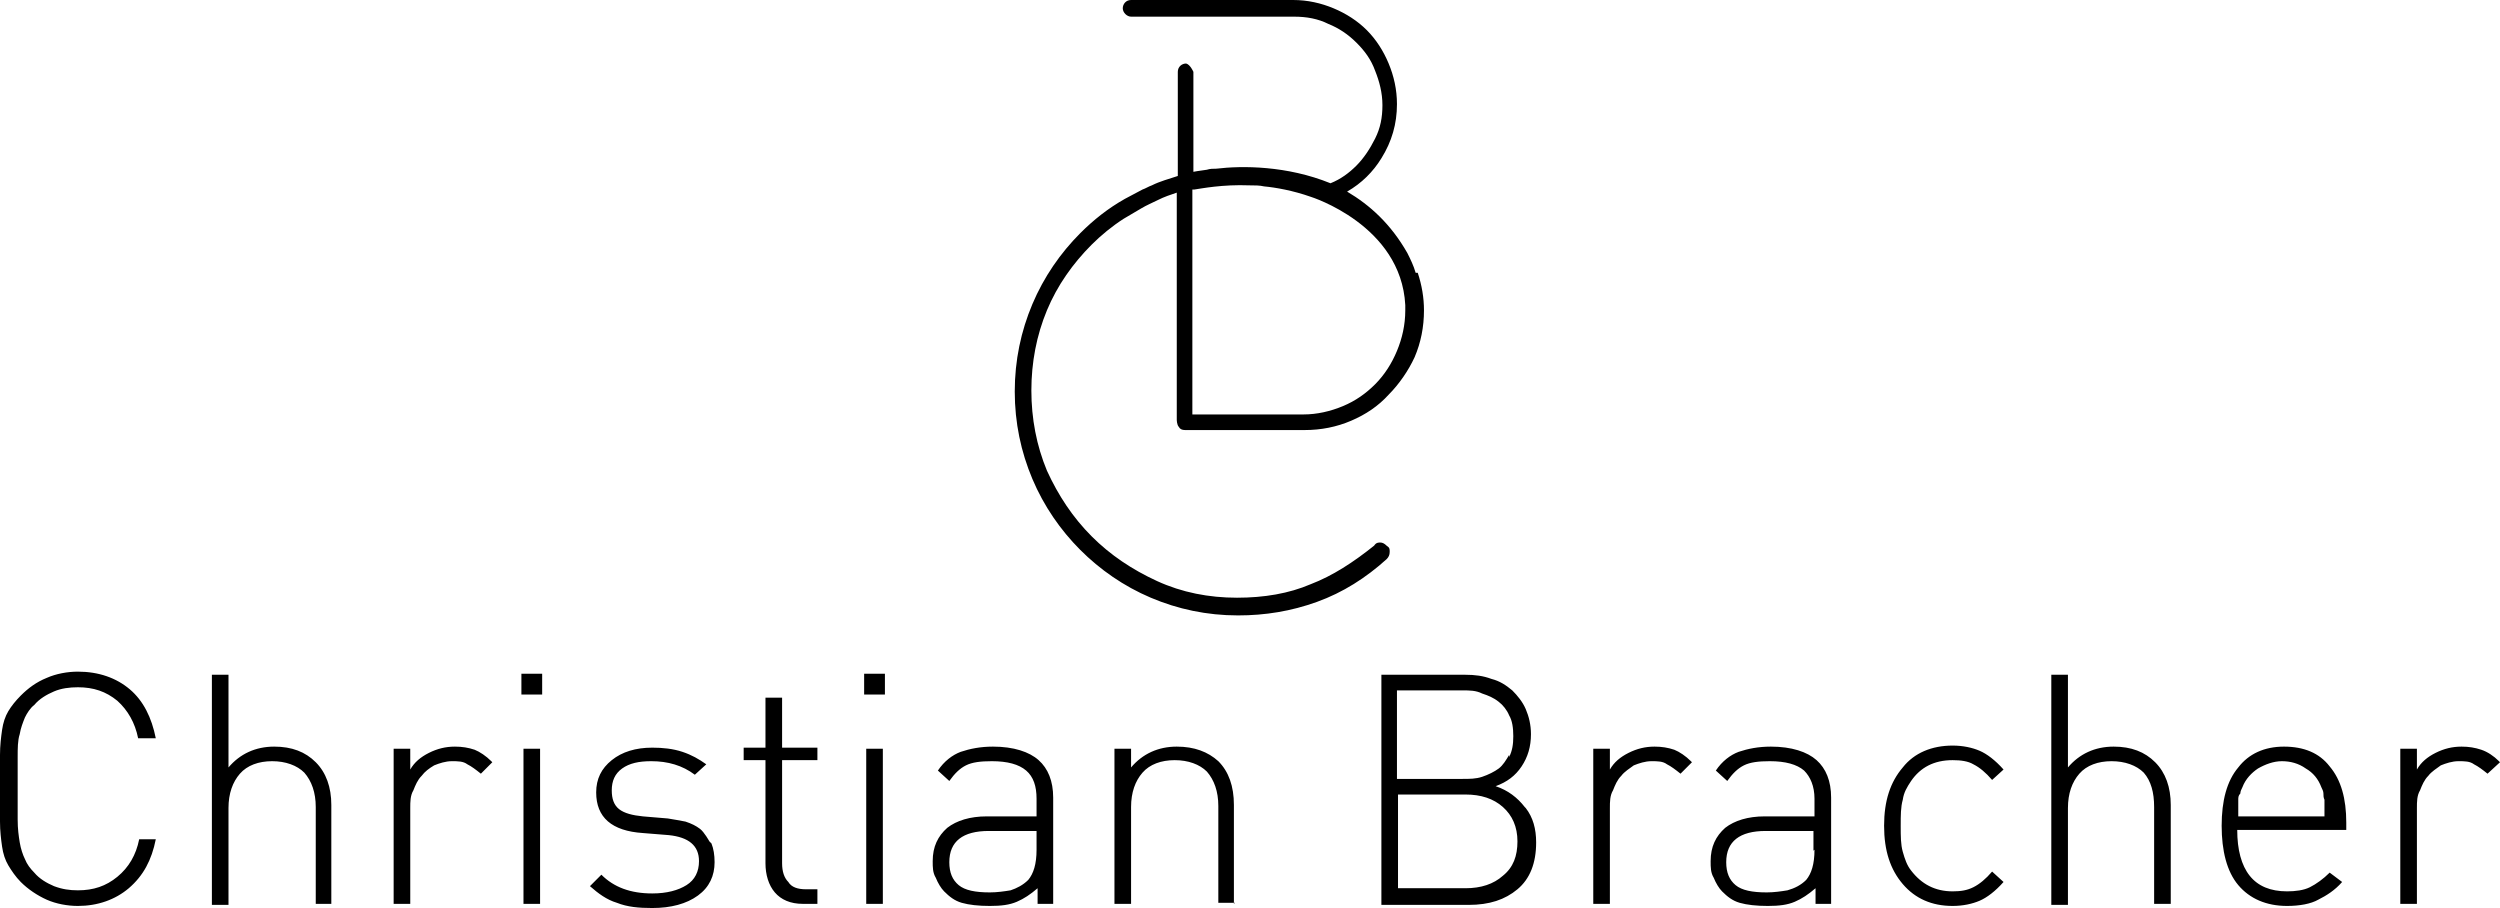
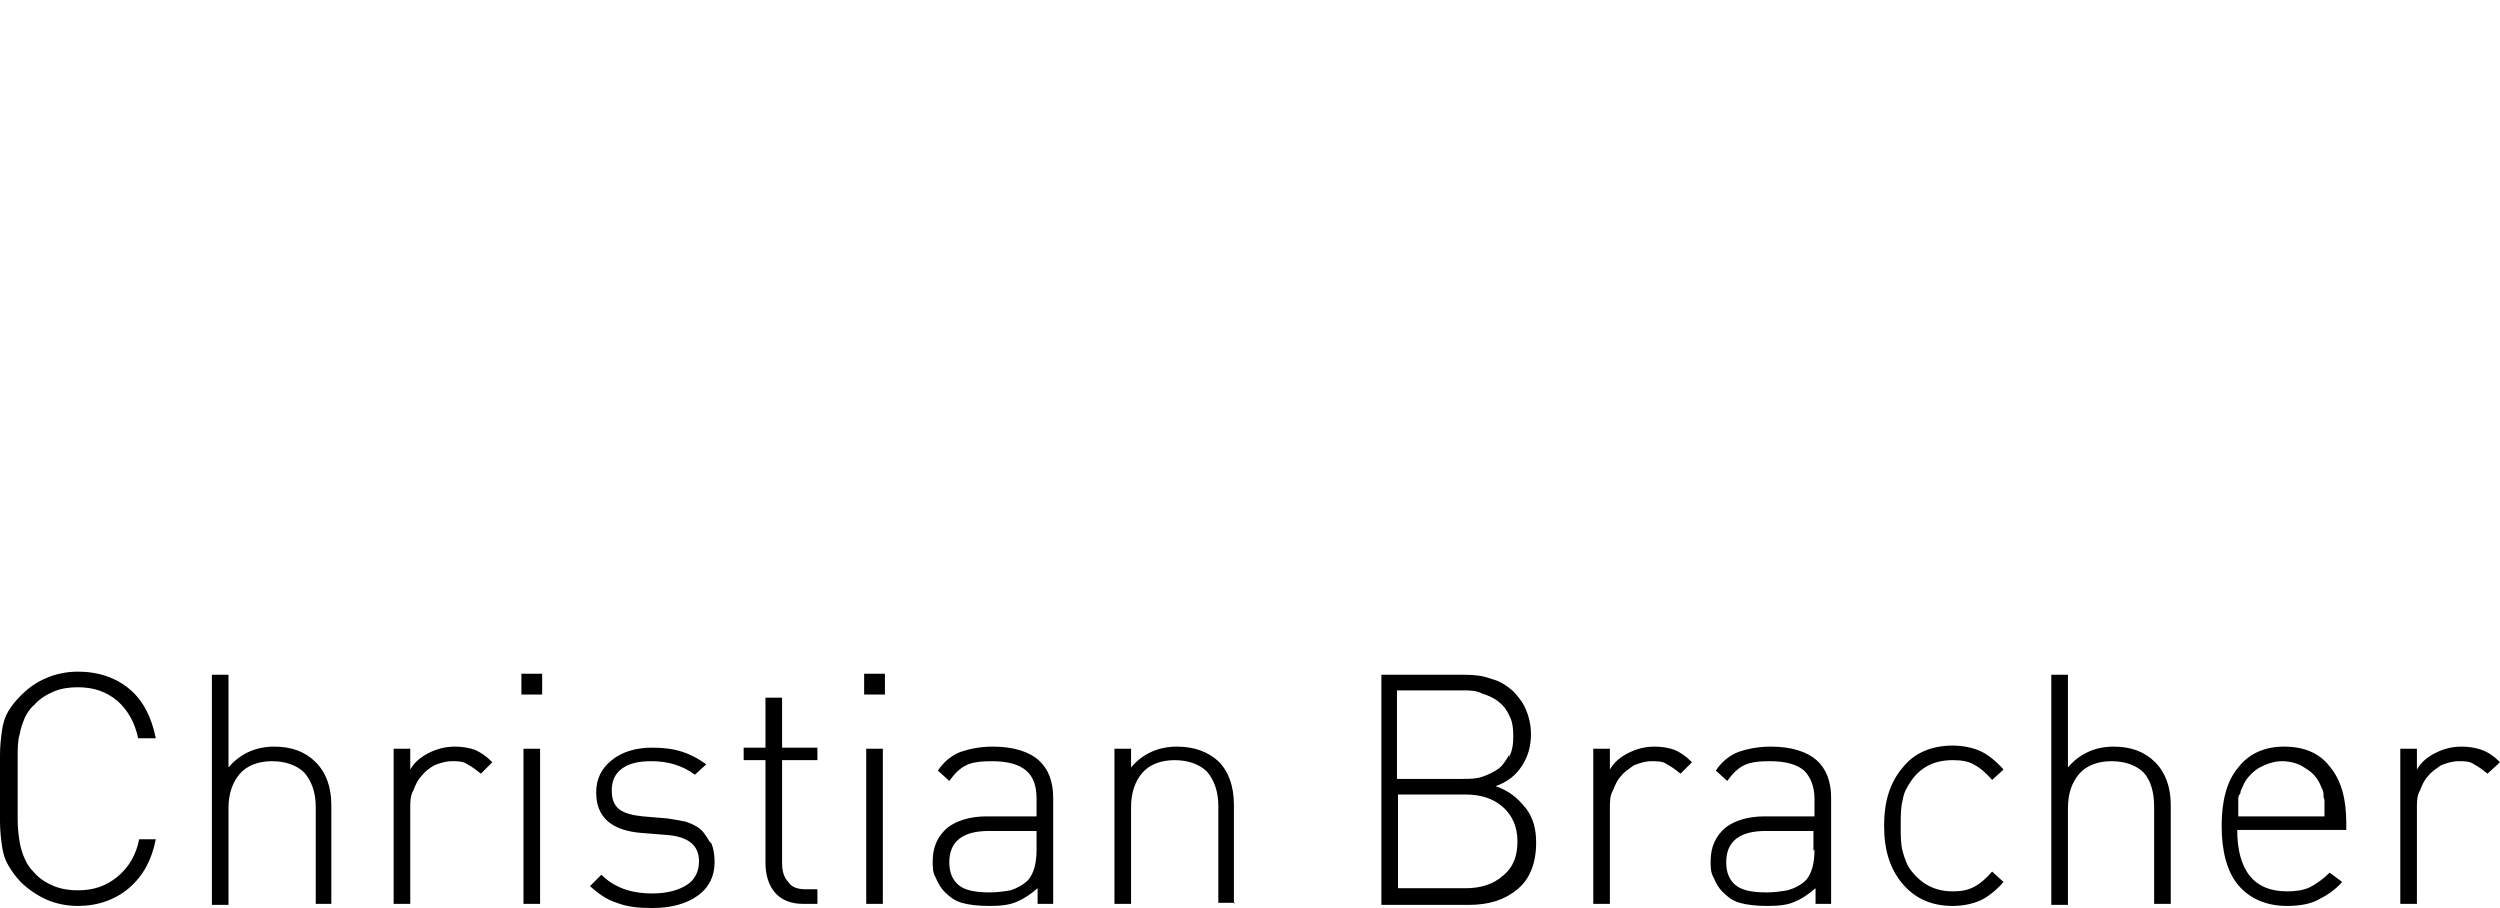
<svg xmlns="http://www.w3.org/2000/svg" width="212" height="77" id="screenshot-f74c75bf-289b-806c-8006-8657c7e48f37" viewBox="764 270 212 77" style="-webkit-print-color-adjust::exact" fill="none" version="1.1">
  <g id="shape-f74c75bf-289b-806c-8006-8657c7e48f37" style="fill:#000000" rx="0" ry="0">
    <defs />
    <g id="shape-f74c75bf-289b-806c-8006-8657c7e54379" style="display:none">
      <defs />
      <g class="fills" id="fills-f74c75bf-289b-806c-8006-8657c7e54379">
-         <rect rx="0" ry="0" x="764" y="270" transform="matrix(1, 0, 0, 1, 0, 0)" width="211.912" height="76.823" fill="none" style="fill:none" />
-       </g>
+         </g>
    </g>
    <g id="shape-f74c75bf-289b-806c-8006-8657c7e59a45">
      <defs />
      <defs style="fill:#000000">
        <g id="shape-f74c75bf-289b-806c-8006-8657c7e59a46">
          <defs />
          <style>#shape-f74c75bf-289b-806c-8006-8657c7e48f37{ .cls-1 {
        fill: #7a2516;
      } }</style>
        </g>
      </defs>
    </g>
    <g id="shape-f74c75bf-289b-806c-8006-8657c7e75ba8">
      <defs />
      <g class="fills" id="fills-f74c75bf-289b-806c-8006-8657c7e75ba8">
        <path d="M975.912,334.549C975.472,334.108,974.943,333.755,974.415,333.578C973.886,333.401,973.358,333.313,972.741,333.313C971.948,333.313,971.244,333.49,970.539,333.843C969.835,334.196,969.307,334.638,968.954,335.256L968.954,333.49L967.545,333.49L967.545,346.647L968.954,346.647L968.954,338.523C968.954,337.993,968.954,337.463,969.219,337.022C969.394,336.58,969.57,336.139,969.923,335.786C970.187,335.432,970.627,335.167,970.98,334.903C971.42,334.726,971.948,334.549,972.477,334.549C973.005,334.549,973.446,334.549,973.798,334.814C974.15,334.991,974.503,335.256,974.943,335.609L976,334.638ZM953.805,339.229C953.805,339.229,953.805,338.611,953.805,338.435C953.805,338.17,953.805,337.993,953.805,337.816C953.805,337.64,953.805,337.463,953.98,337.287C953.98,337.11,954.069,336.933,954.157,336.757C954.421,336.051,954.95,335.521,955.478,335.167C956.095,334.814,956.799,334.549,957.504,334.549C958.209,334.549,958.913,334.726,959.529,335.167C960.146,335.521,960.586,336.051,960.851,336.757C960.939,336.933,961.027,337.11,961.027,337.287C961.027,337.463,961.027,337.64,961.115,337.816C961.115,337.993,961.115,338.17,961.115,338.435C961.115,338.7,961.115,338.964,961.115,339.229L953.364,339.229ZM962.964,340.377L962.964,339.759C962.964,337.728,962.525,336.139,961.556,334.991C960.674,333.843,959.354,333.313,957.68,333.313C956.007,333.313,954.686,333.931,953.805,335.079C952.835,336.227,952.396,337.905,952.396,340.024C952.396,342.143,952.835,343.909,953.805,345.057C954.774,346.205,956.182,346.824,957.945,346.824C959.001,346.824,959.97,346.647,960.586,346.294C961.292,345.94,961.996,345.499,962.613,344.792L961.556,343.998C961.027,344.528,960.411,344.969,959.882,345.234C959.354,345.499,958.649,345.587,957.945,345.587C956.535,345.587,955.478,345.146,954.774,344.263C954.069,343.38,953.717,342.055,953.717,340.377L962.876,340.377ZM948.08,346.647L948.08,338.258C948.08,336.757,947.639,335.521,946.759,334.638C945.878,333.755,944.733,333.313,943.235,333.313C941.651,333.313,940.329,333.931,939.361,335.079L939.361,327.22L937.951,327.22L937.951,346.735L939.361,346.735L939.361,338.523C939.361,337.287,939.712,336.315,940.329,335.609C940.945,334.903,941.914,334.549,943.059,334.549C944.204,334.549,945.173,334.903,945.79,335.521C946.406,336.227,946.67,337.198,946.67,338.435L946.67,346.647L948.08,346.647ZM932.931,343.909C932.402,344.528,931.874,344.969,931.345,345.234C930.816,345.499,930.288,345.587,929.584,345.587C928.086,345.587,926.941,344.969,926.061,343.821C925.708,343.38,925.532,342.85,925.356,342.232C925.18,341.613,925.18,340.907,925.18,340.024C925.18,339.141,925.18,338.435,925.356,337.816C925.444,337.198,925.708,336.757,926.061,336.227C926.853,335.079,927.998,334.461,929.584,334.461C930.288,334.461,930.904,334.549,931.345,334.814C931.874,335.079,932.402,335.521,932.931,336.139L933.9,335.256C933.195,334.461,932.49,333.931,931.874,333.666C931.257,333.401,930.465,333.225,929.584,333.225C927.822,333.225,926.325,333.843,925.356,335.079C924.299,336.315,923.771,337.905,923.771,340.024C923.771,342.143,924.299,343.733,925.356,344.969C926.412,346.205,927.822,346.824,929.584,346.824C930.465,346.824,931.257,346.647,931.874,346.382C932.49,346.117,933.195,345.587,933.9,344.792L932.931,343.909ZM917.869,342.055C917.869,343.291,917.605,344.086,917.165,344.616C916.724,345.057,916.196,345.322,915.579,345.499C915.051,345.587,914.434,345.676,913.818,345.676C912.585,345.676,911.704,345.499,911.175,345.057C910.648,344.616,910.383,343.998,910.383,343.115C910.383,341.348,911.528,340.466,913.73,340.466L917.781,340.466L917.781,342.143ZM919.279,346.647L919.279,337.64C919.279,336.227,918.838,335.167,918.046,334.461C917.253,333.755,915.932,333.313,914.171,333.313C913.114,333.313,912.232,333.49,911.44,333.755C910.736,334.019,910.03,334.549,909.503,335.344L910.471,336.227C910.912,335.609,911.352,335.167,911.881,334.903C912.409,334.638,913.114,334.549,914.083,334.549C915.403,334.549,916.373,334.814,916.989,335.344C917.518,335.874,917.869,336.668,917.869,337.728L917.869,339.229L913.642,339.229C912.232,339.229,911.087,339.583,910.295,340.201C909.503,340.907,909.062,341.79,909.062,343.026C909.062,343.556,909.062,343.998,909.326,344.439C909.503,344.881,909.767,345.322,910.03,345.587C910.471,346.029,910.912,346.382,911.528,346.559C912.144,346.735,912.938,346.824,913.906,346.824C914.875,346.824,915.579,346.735,916.196,346.47C916.812,346.205,917.341,345.852,917.958,345.322L917.958,346.647L919.367,346.647ZM907.389,334.549C906.948,334.108,906.42,333.755,905.979,333.578C905.451,333.401,904.922,333.313,904.306,333.313C903.513,333.313,902.809,333.49,902.104,333.843C901.399,334.196,900.871,334.638,900.518,335.256L900.518,333.49L899.109,333.49L899.109,346.647L900.518,346.647L900.518,338.523C900.518,337.993,900.518,337.463,900.783,337.022C900.959,336.58,901.135,336.139,901.487,335.786C901.752,335.432,902.191,335.167,902.544,334.903C902.985,334.726,903.513,334.549,904.042,334.549C904.57,334.549,905.01,334.549,905.363,334.814C905.715,334.991,906.067,335.256,906.508,335.609L907.477,334.638ZM891.446,344.263C890.654,344.969,889.597,345.322,888.276,345.322L882.551,345.322L882.551,337.375L888.276,337.375C889.597,337.375,890.654,337.728,891.446,338.435C892.24,339.141,892.68,340.112,892.68,341.348C892.68,342.585,892.327,343.556,891.446,344.263M891.975,334.019C891.711,334.461,891.446,334.903,891.095,335.167C890.742,335.432,890.213,335.697,889.685,335.874C889.156,336.051,888.628,336.051,888.011,336.051L882.462,336.051L882.462,328.545L888.011,328.545C888.628,328.545,889.156,328.545,889.685,328.81C890.213,328.986,890.654,329.163,891.095,329.516C891.446,329.781,891.799,330.223,891.975,330.664C892.24,331.106,892.327,331.724,892.327,332.43C892.327,333.136,892.24,333.666,891.975,334.196M893.297,338.435C892.68,337.64,891.887,337.022,890.83,336.668C891.799,336.315,892.503,335.786,893.032,334.991C893.56,334.196,893.825,333.313,893.825,332.253C893.825,331.459,893.648,330.752,893.384,330.134C893.12,329.516,892.68,328.986,892.24,328.545C891.711,328.103,891.182,327.75,890.478,327.573C889.773,327.308,889.068,327.22,888.276,327.22L881.142,327.22L881.142,346.735L888.54,346.735C890.301,346.735,891.623,346.294,892.68,345.411C893.737,344.528,894.265,343.203,894.265,341.437C894.265,340.289,894.001,339.318,893.384,338.523M868.635,346.647L868.635,338.258C868.635,336.668,868.194,335.432,867.314,334.549C866.433,333.755,865.288,333.313,863.79,333.313C862.206,333.313,860.884,333.931,859.915,335.079L859.915,333.49L858.506,333.49L858.506,346.647L859.915,346.647L859.915,338.435C859.915,337.198,860.268,336.227,860.884,335.521C861.5,334.814,862.47,334.461,863.615,334.461C864.759,334.461,865.729,334.814,866.345,335.432C866.961,336.139,867.314,337.11,867.314,338.346L867.314,346.559L868.723,346.559ZM851.9,342.055C851.9,343.291,851.636,344.086,851.196,344.616C850.755,345.057,850.227,345.322,849.698,345.499C849.17,345.587,848.553,345.676,847.937,345.676C846.704,345.676,845.823,345.499,845.294,345.057C844.767,344.616,844.502,343.998,844.502,343.115C844.502,341.348,845.647,340.466,847.849,340.466L851.9,340.466L851.9,342.143ZM853.31,346.647L853.31,337.64C853.31,336.227,852.869,335.167,852.076,334.461C851.284,333.755,849.963,333.313,848.202,333.313C847.144,333.313,846.263,333.49,845.471,333.755C844.767,334.019,844.061,334.549,843.533,335.344L844.502,336.227C844.942,335.609,845.383,335.167,845.912,334.903C846.439,334.638,847.144,334.549,848.113,334.549C849.434,334.549,850.404,334.814,851.02,335.344C851.636,335.874,851.9,336.668,851.9,337.728L851.9,339.229L847.673,339.229C846.263,339.229,845.118,339.583,844.326,340.201C843.533,340.907,843.093,341.79,843.093,343.026C843.093,343.556,843.093,343.998,843.357,344.439C843.533,344.881,843.798,345.322,844.061,345.587C844.502,346.029,844.942,346.382,845.559,346.559C846.175,346.735,846.968,346.824,847.937,346.824C848.906,346.824,849.61,346.735,850.227,346.47C850.843,346.205,851.372,345.852,851.988,345.322L851.988,346.647L853.398,346.647ZM838.865,333.49L837.456,333.49L837.456,346.647L838.865,346.647L838.865,333.49ZM839.041,327.132L837.279,327.132L837.279,328.898L839.041,328.898L839.041,327.132ZM833.316,346.647L833.316,345.411L832.347,345.411C831.643,345.411,831.114,345.234,830.85,344.792C830.498,344.439,830.322,343.909,830.322,343.203L830.322,334.461L833.316,334.461L833.316,333.401L830.322,333.401L830.322,329.163L828.912,329.163L828.912,333.401L827.063,333.401L827.063,334.461L828.912,334.461L828.912,343.203C828.912,344.174,829.177,345.057,829.705,345.676C830.234,346.294,831.026,346.647,832.083,346.647L833.316,346.647ZM824.156,341.348C824.156,341.348,823.716,340.554,823.363,340.289C823.011,340.024,822.659,339.848,822.13,339.671C821.691,339.583,821.162,339.494,820.634,339.406L818.519,339.229C817.638,339.141,816.934,338.964,816.493,338.611C816.054,338.258,815.877,337.728,815.877,337.022C815.877,336.227,816.142,335.609,816.758,335.167C817.375,334.726,818.167,334.549,819.224,334.549C820.634,334.549,821.866,334.903,822.923,335.697L823.892,334.814C823.275,334.373,822.659,334.019,821.866,333.755C821.073,333.49,820.193,333.401,819.312,333.401C817.903,333.401,816.758,333.755,815.877,334.461C814.997,335.167,814.556,336.051,814.556,337.198C814.556,339.318,815.877,340.466,818.519,340.642L820.721,340.819C822.395,340.995,823.275,341.702,823.275,343.026C823.275,343.909,822.923,344.616,822.218,345.057C821.514,345.499,820.545,345.764,819.312,345.764C817.462,345.764,816.054,345.234,814.997,344.174L814.028,345.146C814.732,345.764,815.436,346.294,816.317,346.559C817.199,346.912,818.167,347,819.312,347C820.897,347,822.218,346.647,823.187,345.94C824.156,345.234,824.597,344.263,824.597,343.115C824.597,342.497,824.509,341.967,824.332,341.525M809.799,333.49L808.391,333.49L808.391,346.647L809.799,346.647L809.799,333.49ZM809.976,327.132L808.215,327.132L808.215,328.898L809.976,328.898L809.976,327.132ZM805.66,334.549C805.22,334.108,804.691,333.755,804.25,333.578C803.723,333.401,803.194,333.313,802.578,333.313C801.785,333.313,801.08,333.49,800.376,333.843C799.671,334.196,799.142,334.638,798.79,335.256L798.79,333.49L797.381,333.49L797.381,346.647L798.79,346.647L798.79,338.523C798.79,337.993,798.79,337.463,799.054,337.022C799.231,336.58,799.407,336.139,799.76,335.786C800.023,335.432,800.376,335.167,800.816,334.903C801.256,334.726,801.785,334.549,802.313,334.549C802.842,334.549,803.282,334.549,803.634,334.814C803.987,334.991,804.339,335.256,804.779,335.609L805.748,334.638ZM792.096,346.647L792.096,338.258C792.096,336.757,791.656,335.521,790.776,334.638C789.894,333.755,788.75,333.313,787.252,333.313C785.666,333.313,784.346,333.931,783.376,335.079L783.376,327.22L781.968,327.22L781.968,346.735L783.376,346.735L783.376,338.523C783.376,337.287,783.729,336.315,784.346,335.609C784.962,334.903,785.931,334.549,787.076,334.549C788.221,334.549,789.19,334.903,789.807,335.521C790.423,336.227,790.776,337.198,790.776,338.435L790.776,346.647L792.184,346.647ZM775.802,341.172C775.539,342.497,774.921,343.556,773.953,344.351C772.984,345.146,771.927,345.499,770.606,345.499C769.902,345.499,769.284,345.411,768.58,345.146C767.963,344.881,767.347,344.528,766.906,343.998C766.555,343.644,766.29,343.291,766.114,342.85C765.937,342.497,765.761,341.967,765.673,341.437C765.586,340.907,765.498,340.289,765.498,339.494C765.498,338.788,765.498,337.905,765.498,336.845C765.498,335.786,765.498,334.903,765.498,334.196C765.498,333.49,765.498,332.783,765.673,332.253C765.761,331.724,765.937,331.282,766.114,330.841C766.29,330.487,766.555,330.046,766.906,329.781C767.347,329.251,767.963,328.898,768.58,328.633C769.196,328.368,769.902,328.28,770.606,328.28C771.927,328.28,772.984,328.633,773.953,329.428C774.833,330.223,775.45,331.282,775.714,332.607L777.211,332.607C776.859,330.841,776.155,329.428,775.01,328.456C773.865,327.485,772.367,326.955,770.606,326.955C769.725,326.955,768.756,327.132,767.963,327.485C767.082,327.838,766.378,328.368,765.761,328.986C765.321,329.428,764.969,329.869,764.704,330.311C764.441,330.752,764.264,331.282,764.176,331.9C764.088,332.518,764,333.225,764,334.019C764,334.814,764,335.786,764,336.845C764,337.905,764,338.876,764,339.671C764,340.466,764.088,341.172,764.176,341.79C764.264,342.408,764.441,342.938,764.704,343.38C764.969,343.821,765.321,344.351,765.761,344.792C766.378,345.411,767.171,345.94,767.963,346.294C768.756,346.647,769.725,346.824,770.606,346.824C772.279,346.824,773.776,346.294,774.921,345.322C776.155,344.263,776.859,342.938,777.211,341.172L775.802,341.172Z" class="cls-1" />
      </g>
    </g>
    <g id="shape-f74c75bf-289b-806c-8006-8657c7e7a1ee">
      <defs />
      <g class="fills" id="fills-f74c75bf-289b-806c-8006-8657c7e7a1ee">
-         <path d="M883.168,296.314C883.168,297.55,882.903,298.698,882.462,299.758C882.023,300.818,881.406,301.789,880.613,302.584C879.821,303.378,878.94,303.997,877.883,304.438C876.826,304.88,875.681,305.145,874.536,305.145L865.112,305.145L865.112,286.071C865.112,286.071,865.2,286.071,865.288,286.071C865.904,285.983,867.666,285.629,869.956,285.718C870.396,285.718,870.837,285.718,871.189,285.806C872.158,285.894,873.655,286.159,875.152,286.689C875.152,286.689,882.815,289.073,883.168,295.873C883.168,296.049,883.168,296.226,883.168,296.402M884.048,293.135C883.872,292.517,883.607,291.987,883.344,291.458L883.344,291.458C881.935,288.985,880.172,287.396,878.235,286.248C879.468,285.541,880.437,284.57,881.142,283.422C882.023,282.009,882.462,280.508,882.462,278.83C882.462,277.594,882.199,276.446,881.758,275.386C881.317,274.327,880.701,273.356,879.909,272.561C879.115,271.766,878.147,271.148,877.09,270.706C876.033,270.265,874.888,270,873.655,270L859.915,270C859.915,270,859.915,270,859.915,270C859.915,270,859.915,270,859.915,270C859.475,270,859.211,270.353,859.211,270.706C859.211,271.06,859.563,271.413,859.915,271.413C860.092,271.413,873.743,271.413,873.743,271.413C874.8,271.413,875.769,271.589,876.65,272.031C877.531,272.384,878.323,272.914,879.028,273.62C879.733,274.327,880.26,275.033,880.613,276.005C880.966,276.888,881.23,277.859,881.23,278.919C881.23,279.978,881.054,280.861,880.613,281.744C880.172,282.627,879.644,283.422,879.028,284.04C878.411,284.658,877.707,285.188,876.826,285.541C873.127,284.04,869.339,284.04,867.137,284.305C866.874,284.305,866.609,284.305,866.345,284.393C865.641,284.482,865.2,284.57,865.2,284.57L865.2,276.093C865.2,276.093,864.935,275.475,864.584,275.386C864.231,275.386,863.878,275.652,863.878,276.093L863.878,284.923C863.086,285.188,862.382,285.365,861.677,285.718C861.413,285.806,861.149,285.983,860.884,286.071L859.386,286.866C857.978,287.661,856.745,288.632,855.6,289.78C853.926,291.458,852.517,293.489,851.548,295.785C850.579,298.08,850.051,300.553,850.051,303.202C850.051,305.851,850.579,308.323,851.548,310.619C852.517,312.915,853.926,314.946,855.6,316.624C857.273,318.302,859.298,319.715,861.588,320.686C863.878,321.657,866.345,322.187,868.988,322.187C871.278,322.187,873.48,321.834,875.681,321.039C877.883,320.244,879.821,319.008,881.582,317.419C881.758,317.242,881.846,317.065,881.846,316.8C881.846,316.535,881.846,316.447,881.582,316.271C881.406,316.094,881.23,316.006,881.054,316.006C880.878,316.006,880.701,316.006,880.525,316.271C878.764,317.683,877.002,318.831,875.152,319.538C873.303,320.333,871.189,320.686,868.899,320.686C866.521,320.686,864.231,320.244,862.117,319.273C860.004,318.302,858.153,317.065,856.568,315.476C854.983,313.886,853.749,312.032,852.781,309.913C851.9,307.794,851.46,305.498,851.46,303.114C851.46,300.729,851.9,298.434,852.781,296.314C853.662,294.195,854.983,292.341,856.568,290.751C857.361,289.956,858.33,289.162,859.298,288.544L860.796,287.661C861.237,287.396,861.677,287.219,862.206,286.954C862.733,286.689,863.262,286.513,863.79,286.336L863.79,305.586C863.79,305.586,863.79,306.027,863.967,306.204C864.055,306.381,864.231,306.469,864.496,306.469L874.625,306.469C876.033,306.469,877.354,306.204,878.588,305.674C879.821,305.145,880.878,304.438,881.758,303.467C882.639,302.584,883.432,301.436,883.96,300.288C884.489,299.052,884.753,297.727,884.753,296.314C884.753,295.254,884.576,294.195,884.225,293.135" class="cls-1" />
-       </g>
+         </g>
    </g>
  </g>
</svg>